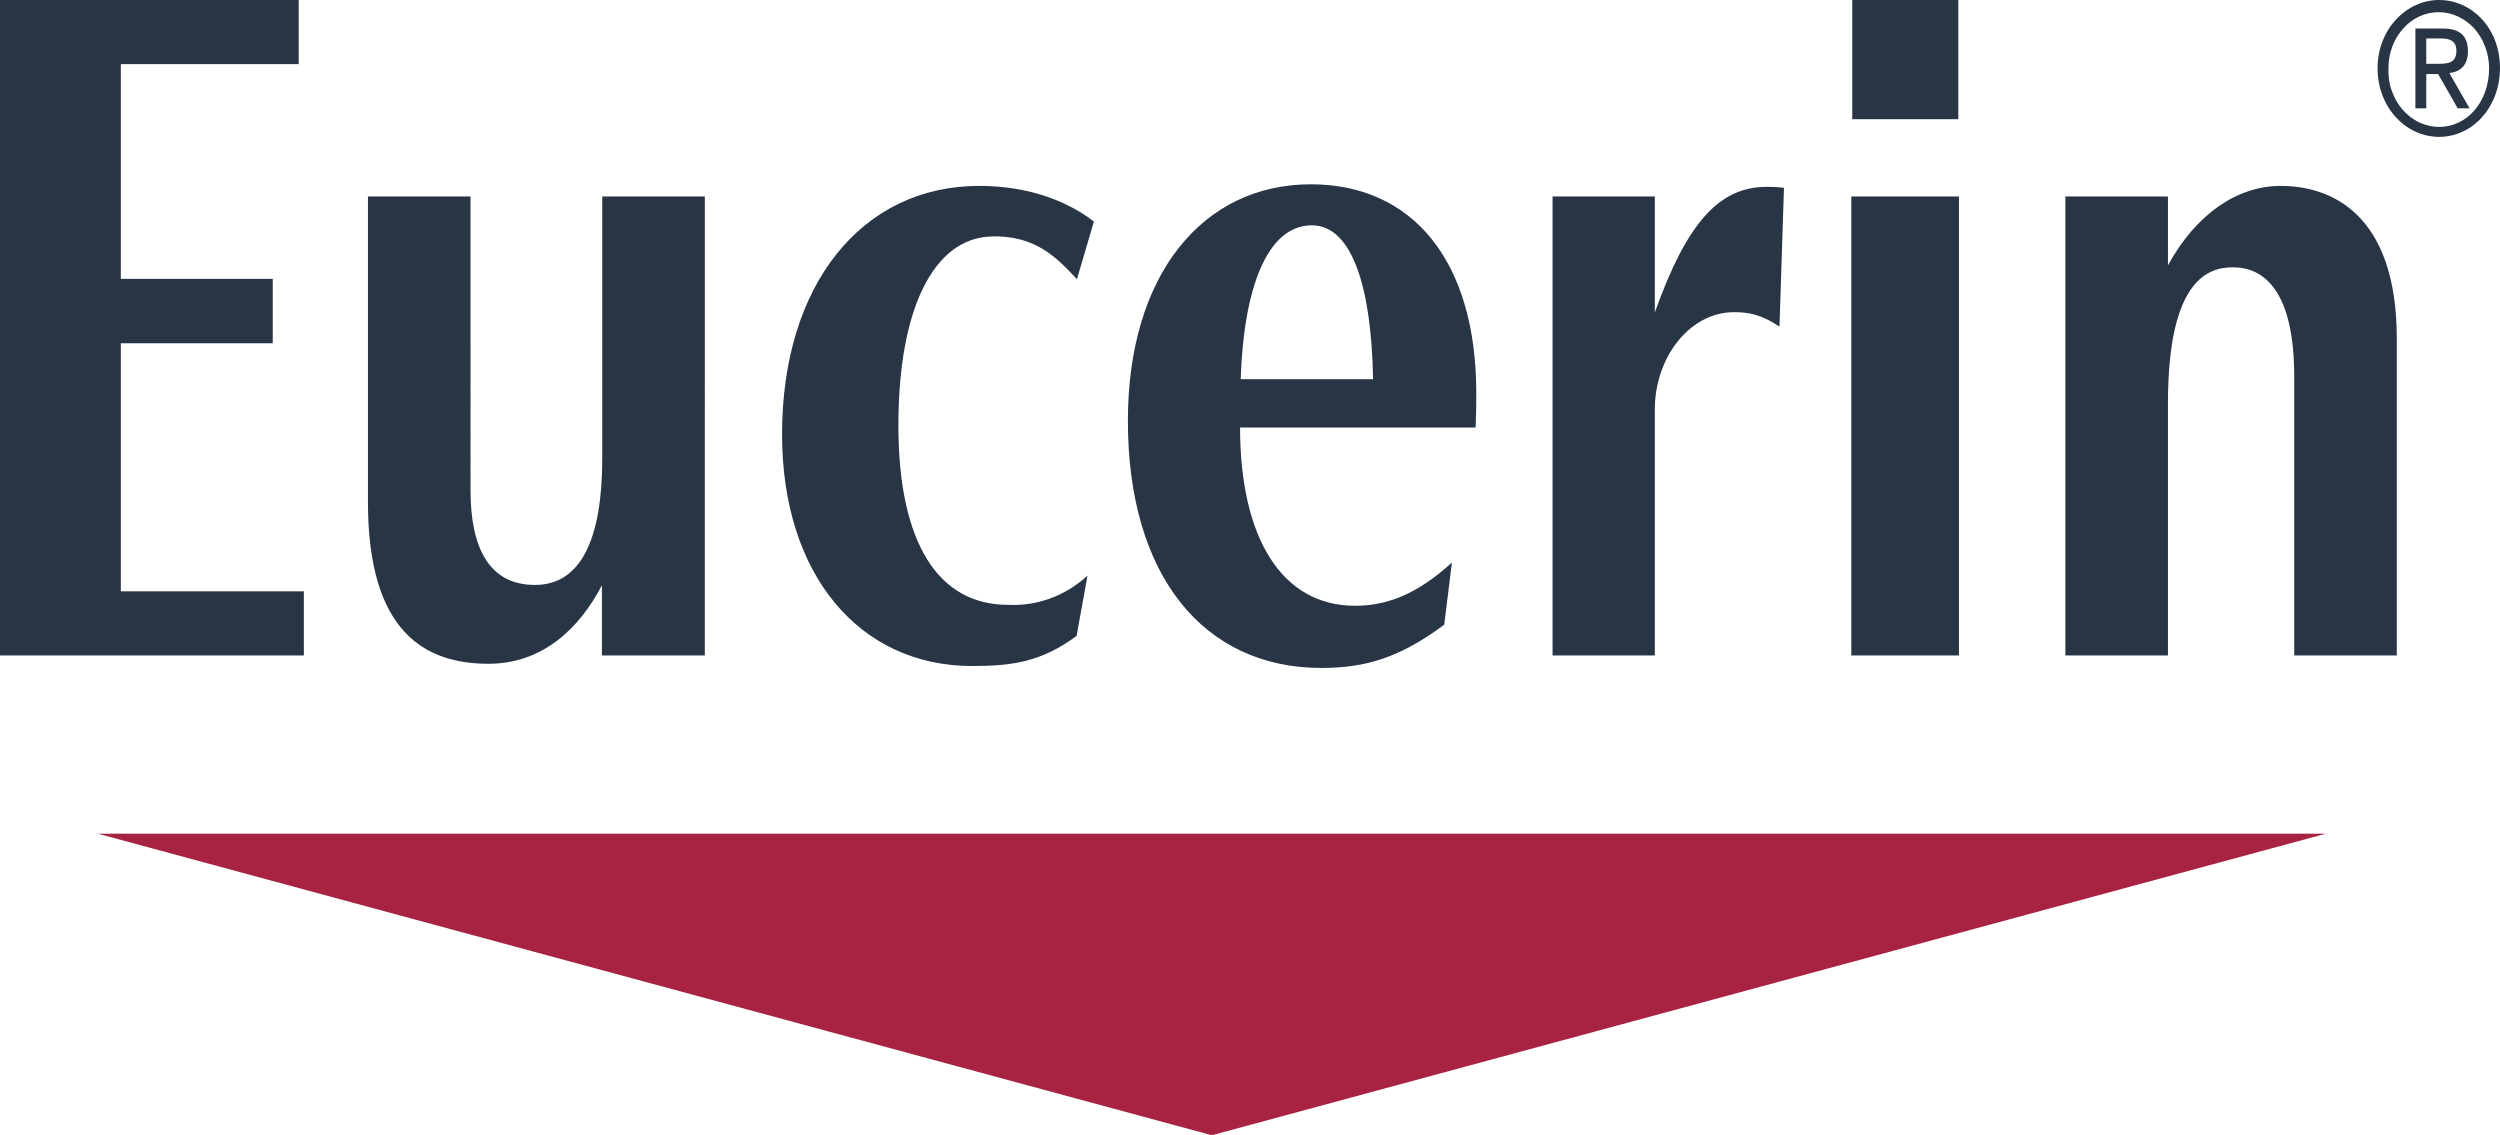
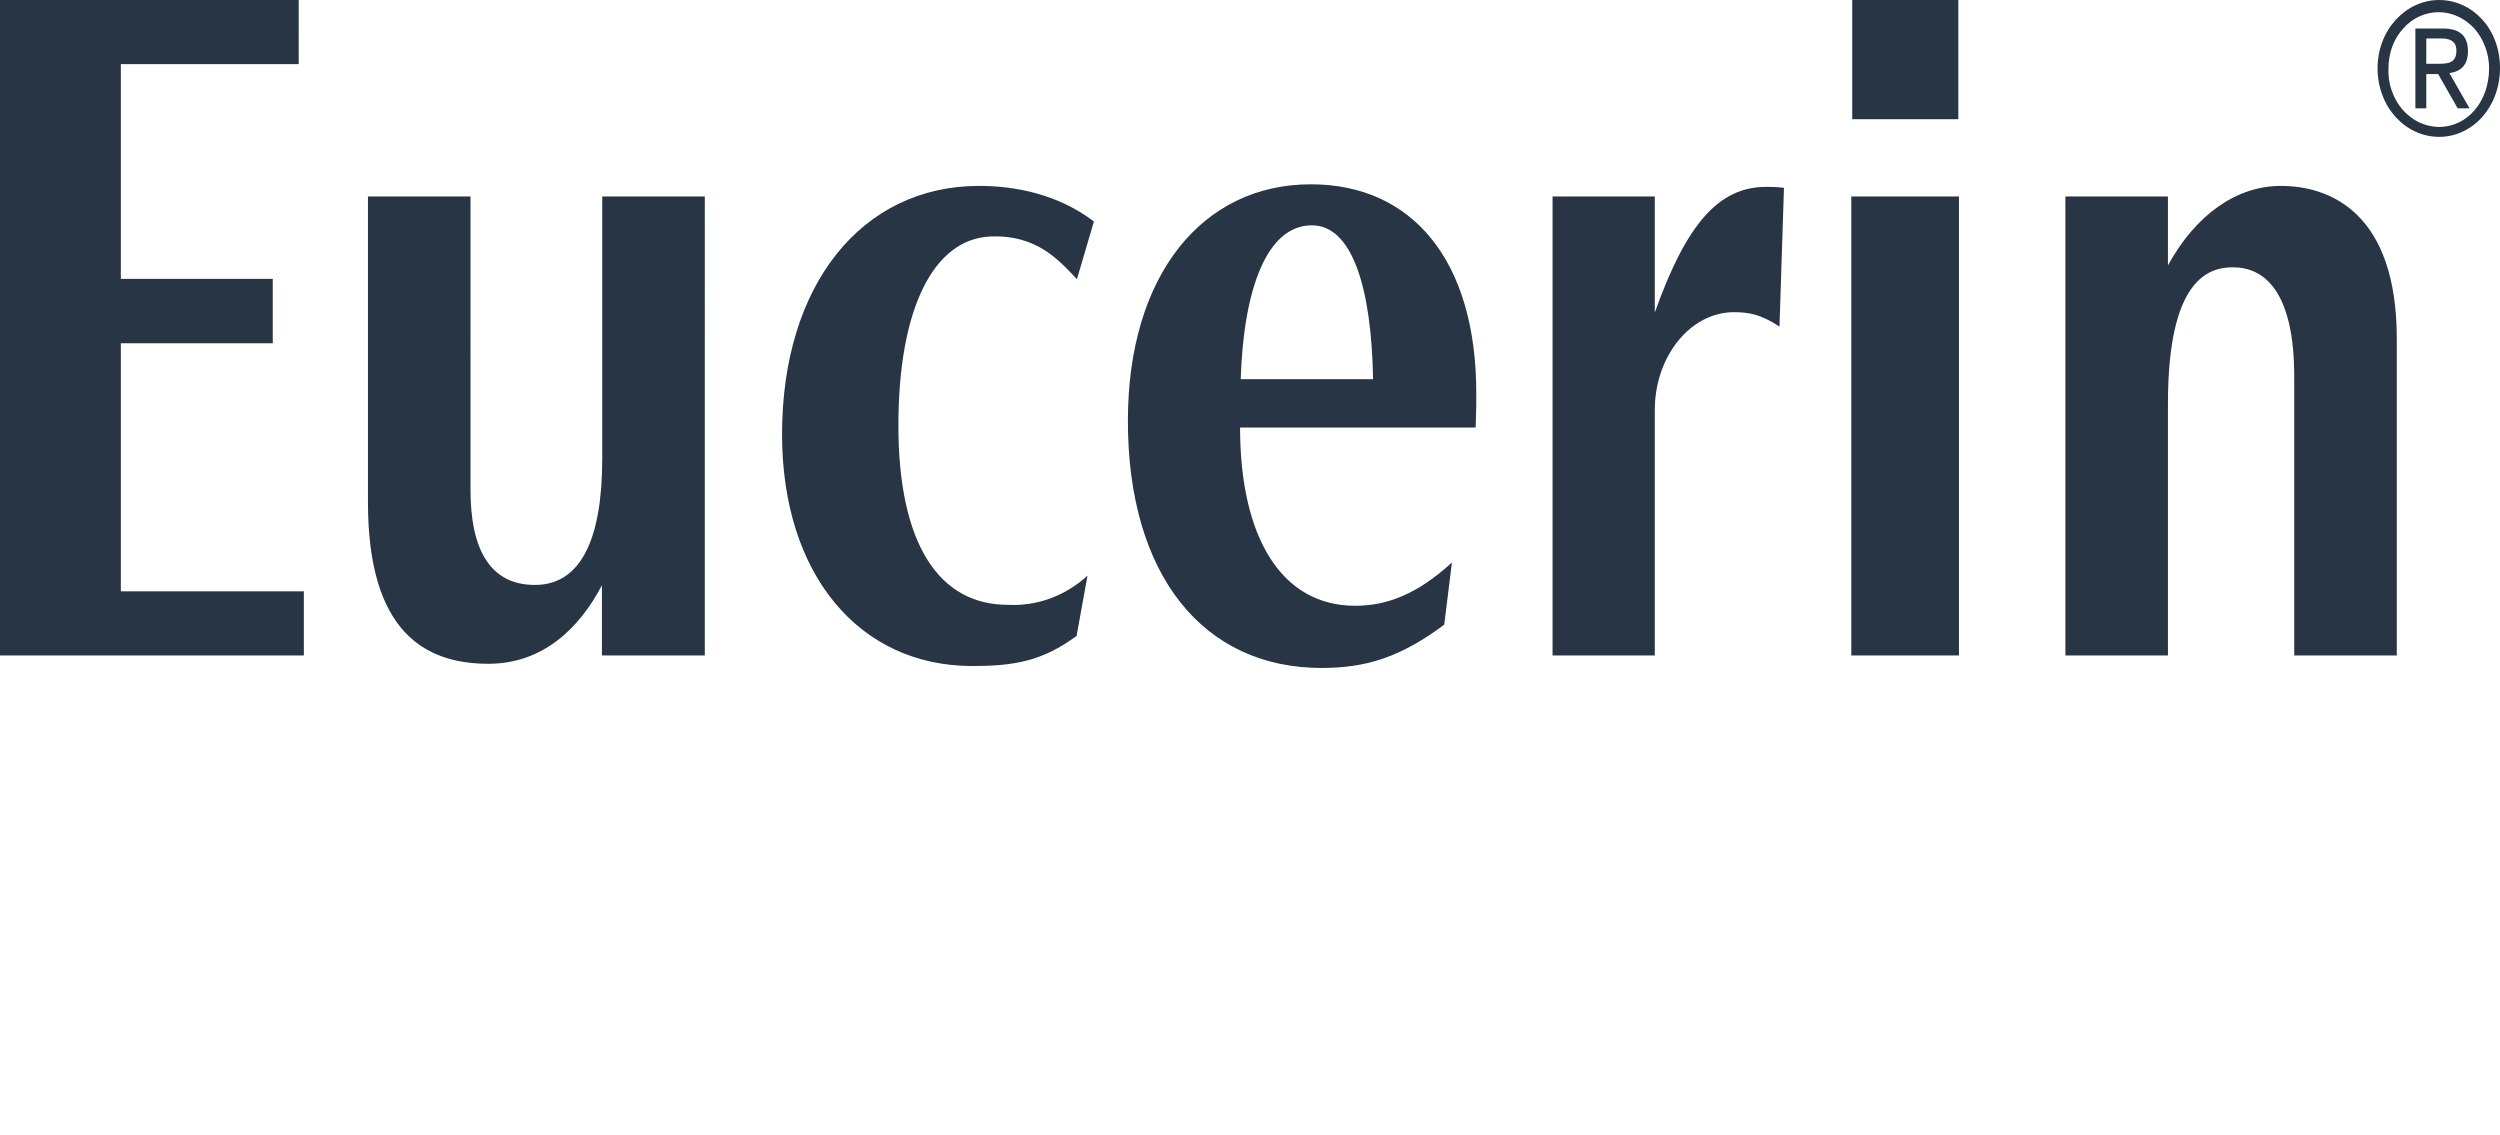
<svg xmlns="http://www.w3.org/2000/svg" data-name="Layer 2" id="Layer_2" viewBox="0 0 78 35.41">
  <defs>
    <style>
      .cls-1 {
        fill: #283545;
      }

      .cls-1, .cls-2 {
        stroke-width: 0px;
      }

      .cls-2 {
        fill: #a82342;
      }
    </style>
  </defs>
  <g data-name="Layer 1" id="Layer_1-2">
    <g>
-       <path class="cls-2" d="M72.57,26.01l-34.76,9.41L3.05,26.01h69.51Z" />
      <path class="cls-1" d="M74.18,2.13c0,1.22.88,2.14,1.92,2.14s1.9-.92,1.9-2.15-.87-2.12-1.9-2.12-1.92.92-1.92,2.13ZM74.52,2.13c0-.47.16-.91.46-1.24.29-.33.69-.51,1.11-.51s.81.19,1.11.51c.29.33.46.78.46,1.24,0,1.04-.68,1.83-1.56,1.83-.21,0-.42-.05-.62-.14-.19-.09-.37-.23-.52-.4-.15-.17-.26-.37-.34-.6-.08-.22-.11-.46-.1-.7ZM75.35,3.38h.35v-1.07h.37l.61,1.07h.37l-.63-1.1c.33-.04.58-.23.58-.68,0-.48-.25-.71-.78-.71h-.86v2.49ZM75.7,1.2h.46c.23,0,.48.05.48.38,0,.4-.28.41-.58.41h-.36v-.8ZM0,20.45h9.48v-2H3.77v-7.74h4.74v-2.01H3.77V2h5.55V0H0v20.45ZM38.71,11.83c.09-2.8.81-4.8,2.22-4.8,1.25,0,1.86,1.92,1.91,4.8h-4.13ZM46.04,13.34c.02-.57.02-.72.02-1.07,0-4.16-2.01-6.52-5.16-6.52-3.39,0-5.71,2.84-5.71,7.38,0,4.84,2.37,7.71,6.04,7.71,1.39,0,2.46-.33,3.83-1.35l.24-1.94c-1.08.99-2.03,1.35-3.02,1.35-2.31,0-3.59-2.15-3.59-5.56h7.33ZM34.13,6.91c-1.13-.86-2.47-1.11-3.58-1.11-3.66,0-6.15,3.08-6.15,7.75,0,4.39,2.42,7.23,5.93,7.23,1.28,0,2.18-.14,3.26-.94l.34-1.88c-.7.64-1.59.96-2.49.91-2.15,0-3.41-1.91-3.41-5.59s1.11-5.81,2.85-5.9c1.46-.07,2.15.73,2.72,1.33l.53-1.8ZM55.66,5.86c-.26-.03-.38-.03-.55-.03-1.48,0-2.49,1.14-3.48,3.92v-3.62h-3.19v14.32h3.19v-7.66c0-1.67,1.11-3.05,2.47-3.05.46,0,.85.07,1.42.45l.14-4.33ZM18.79,20.45h3.2V6.13h-3.2v8.17c0,2.51-.66,3.95-2.1,3.95s-2.01-1.17-2.01-2.96V6.13h-3.2v9.54c0,4.05,1.78,5.04,3.76,5.04,1.68,0,2.83-1.09,3.54-2.45v2.18ZM64.44,20.45h3.2v-7.86c0-3.9,1.28-4.25,2.03-4.25.97,0,1.91.74,1.91,3.41v8.7h3.2v-9.88c0-3.94-2.09-4.77-3.62-4.77-1.37,0-2.65.89-3.52,2.48v-2.15h-3.2v14.32ZM57.79,0h3.31v3.72h-3.31V0ZM57.76,20.45h3.36V6.13h-3.36v14.32Z" />
    </g>
  </g>
</svg>